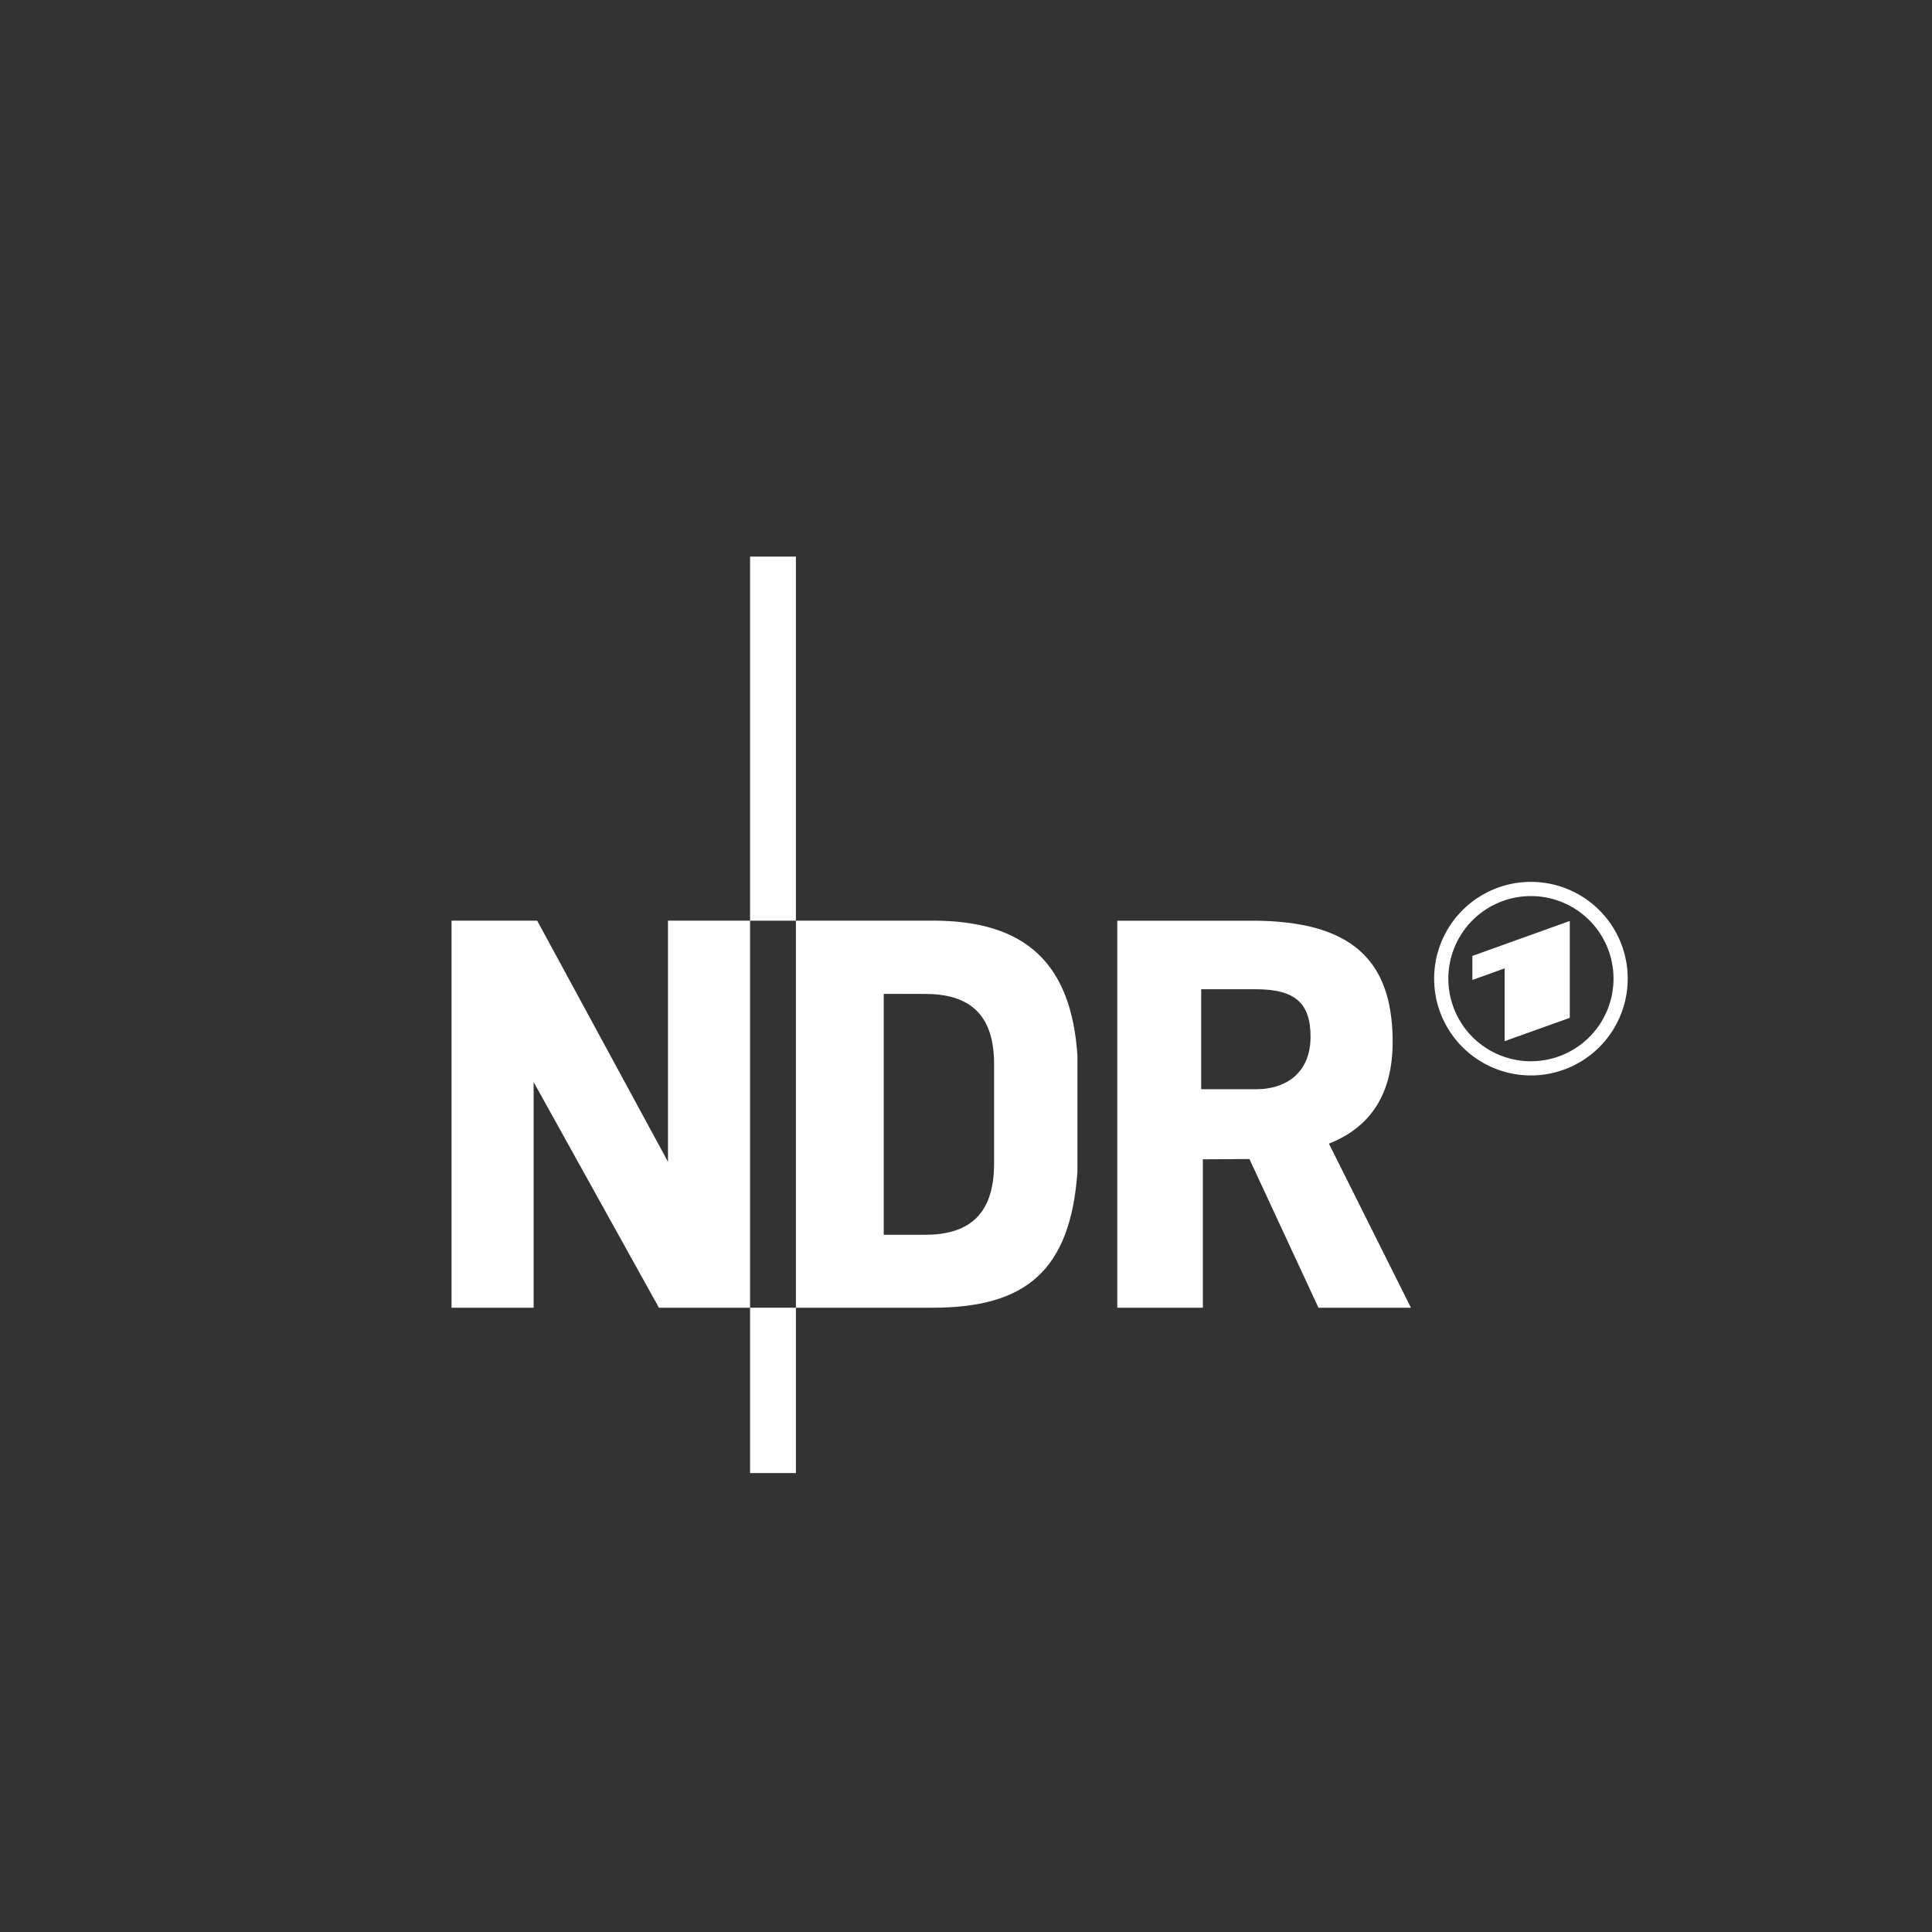
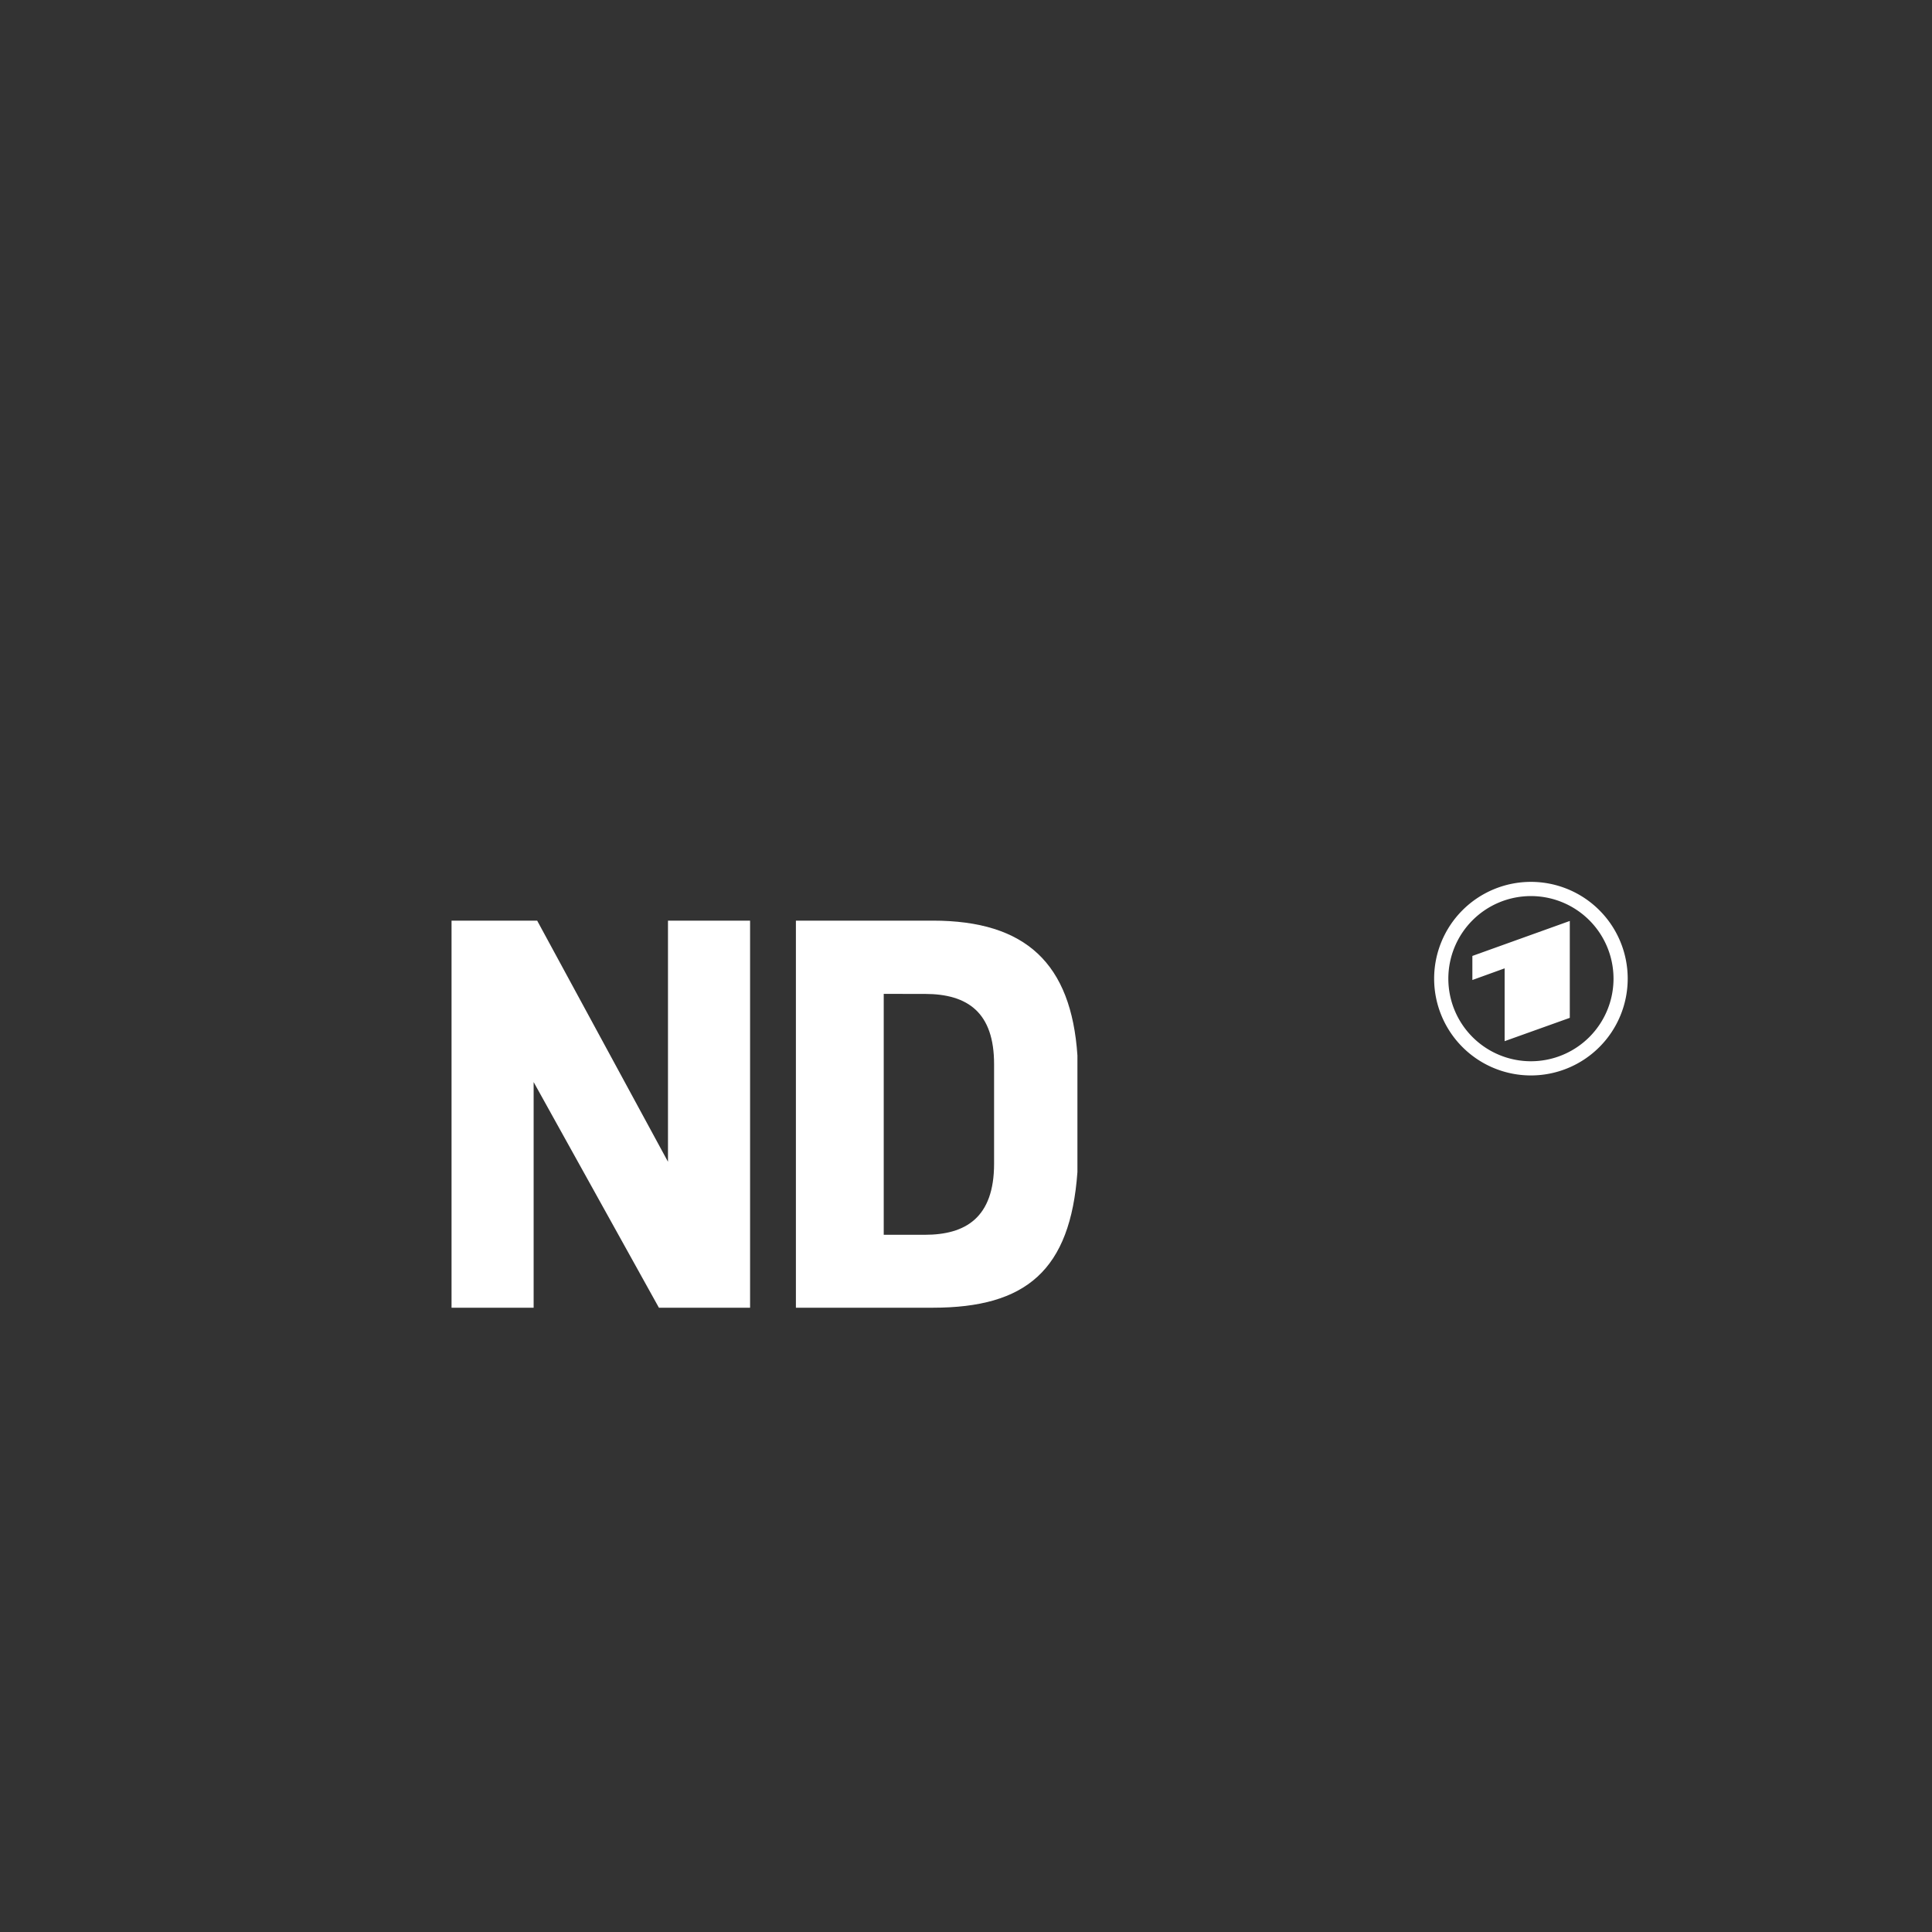
<svg xmlns="http://www.w3.org/2000/svg" id="Layer_12" data-name="Layer 12" viewBox="0 0 400 400">
  <rect x="0" y="0" width="400" height="400" fill="#333333" stroke="none" />
  <defs>
    <style>.cls-1,.cls-2{fill:#fff;}.cls-2{fill-rule:evenodd;}</style>
  </defs>
  <title>NDR_logo</title>
-   <path class="cls-1" d="M155.296,115.236h9.49v75.383h-9.49Z" />
-   <path class="cls-1" d="M155.296,270.751h9.49v34.235h-9.49Z" />
  <path class="cls-1" d="M138.298,190.618h16.998v80.134H136.424l-25.94-46.722v46.722H93.487V190.614l17.733.002L138.298,240.53Z" />
  <path class="cls-2" d="M193.138,190.608c19.264,0,28.659,8.887,29.932,27.927v24.115c-1.458,20.388-10.669,28.098-29.932,28.098H164.784v-80.13l28.355-.01Zm-1.669,15.171-8.503-.006V255.65h8.503c8.426,0,14.345-3.523,14.345-14.72V220.321c0-10.631-5.38-14.541-14.345-14.541" />
-   <path class="cls-2" d="M259.974,204.811l-11.283-.004v20.707h11.283c6.88,0,11.361-3.898,11.361-10.859,0-6.963-3.174-9.845-11.361-9.845m-1.295,35.153,14.296,30.788h19.146L275.137,236.78c9.59-3.8,13.39-11.524,13.194-21.908-.296-15.795-8.183-24.253-29.085-24.253H231.319v80.132h17.718V240.023l9.643-.059Z" />
  <path class="cls-2" d="M316.962,182.582A20.038,20.038,0,1,1,296.923,202.62a20.039,20.039,0,0,1,20.038-20.038m8.048,28.153v-20.06l-20.17,7.241v4.983l6.678-2.413v15.077Zm-8.048-25.212a17.099,17.099,0,1,0,17.1,17.098,17.1,17.1,0,0,0-17.1-17.098" />
</svg>